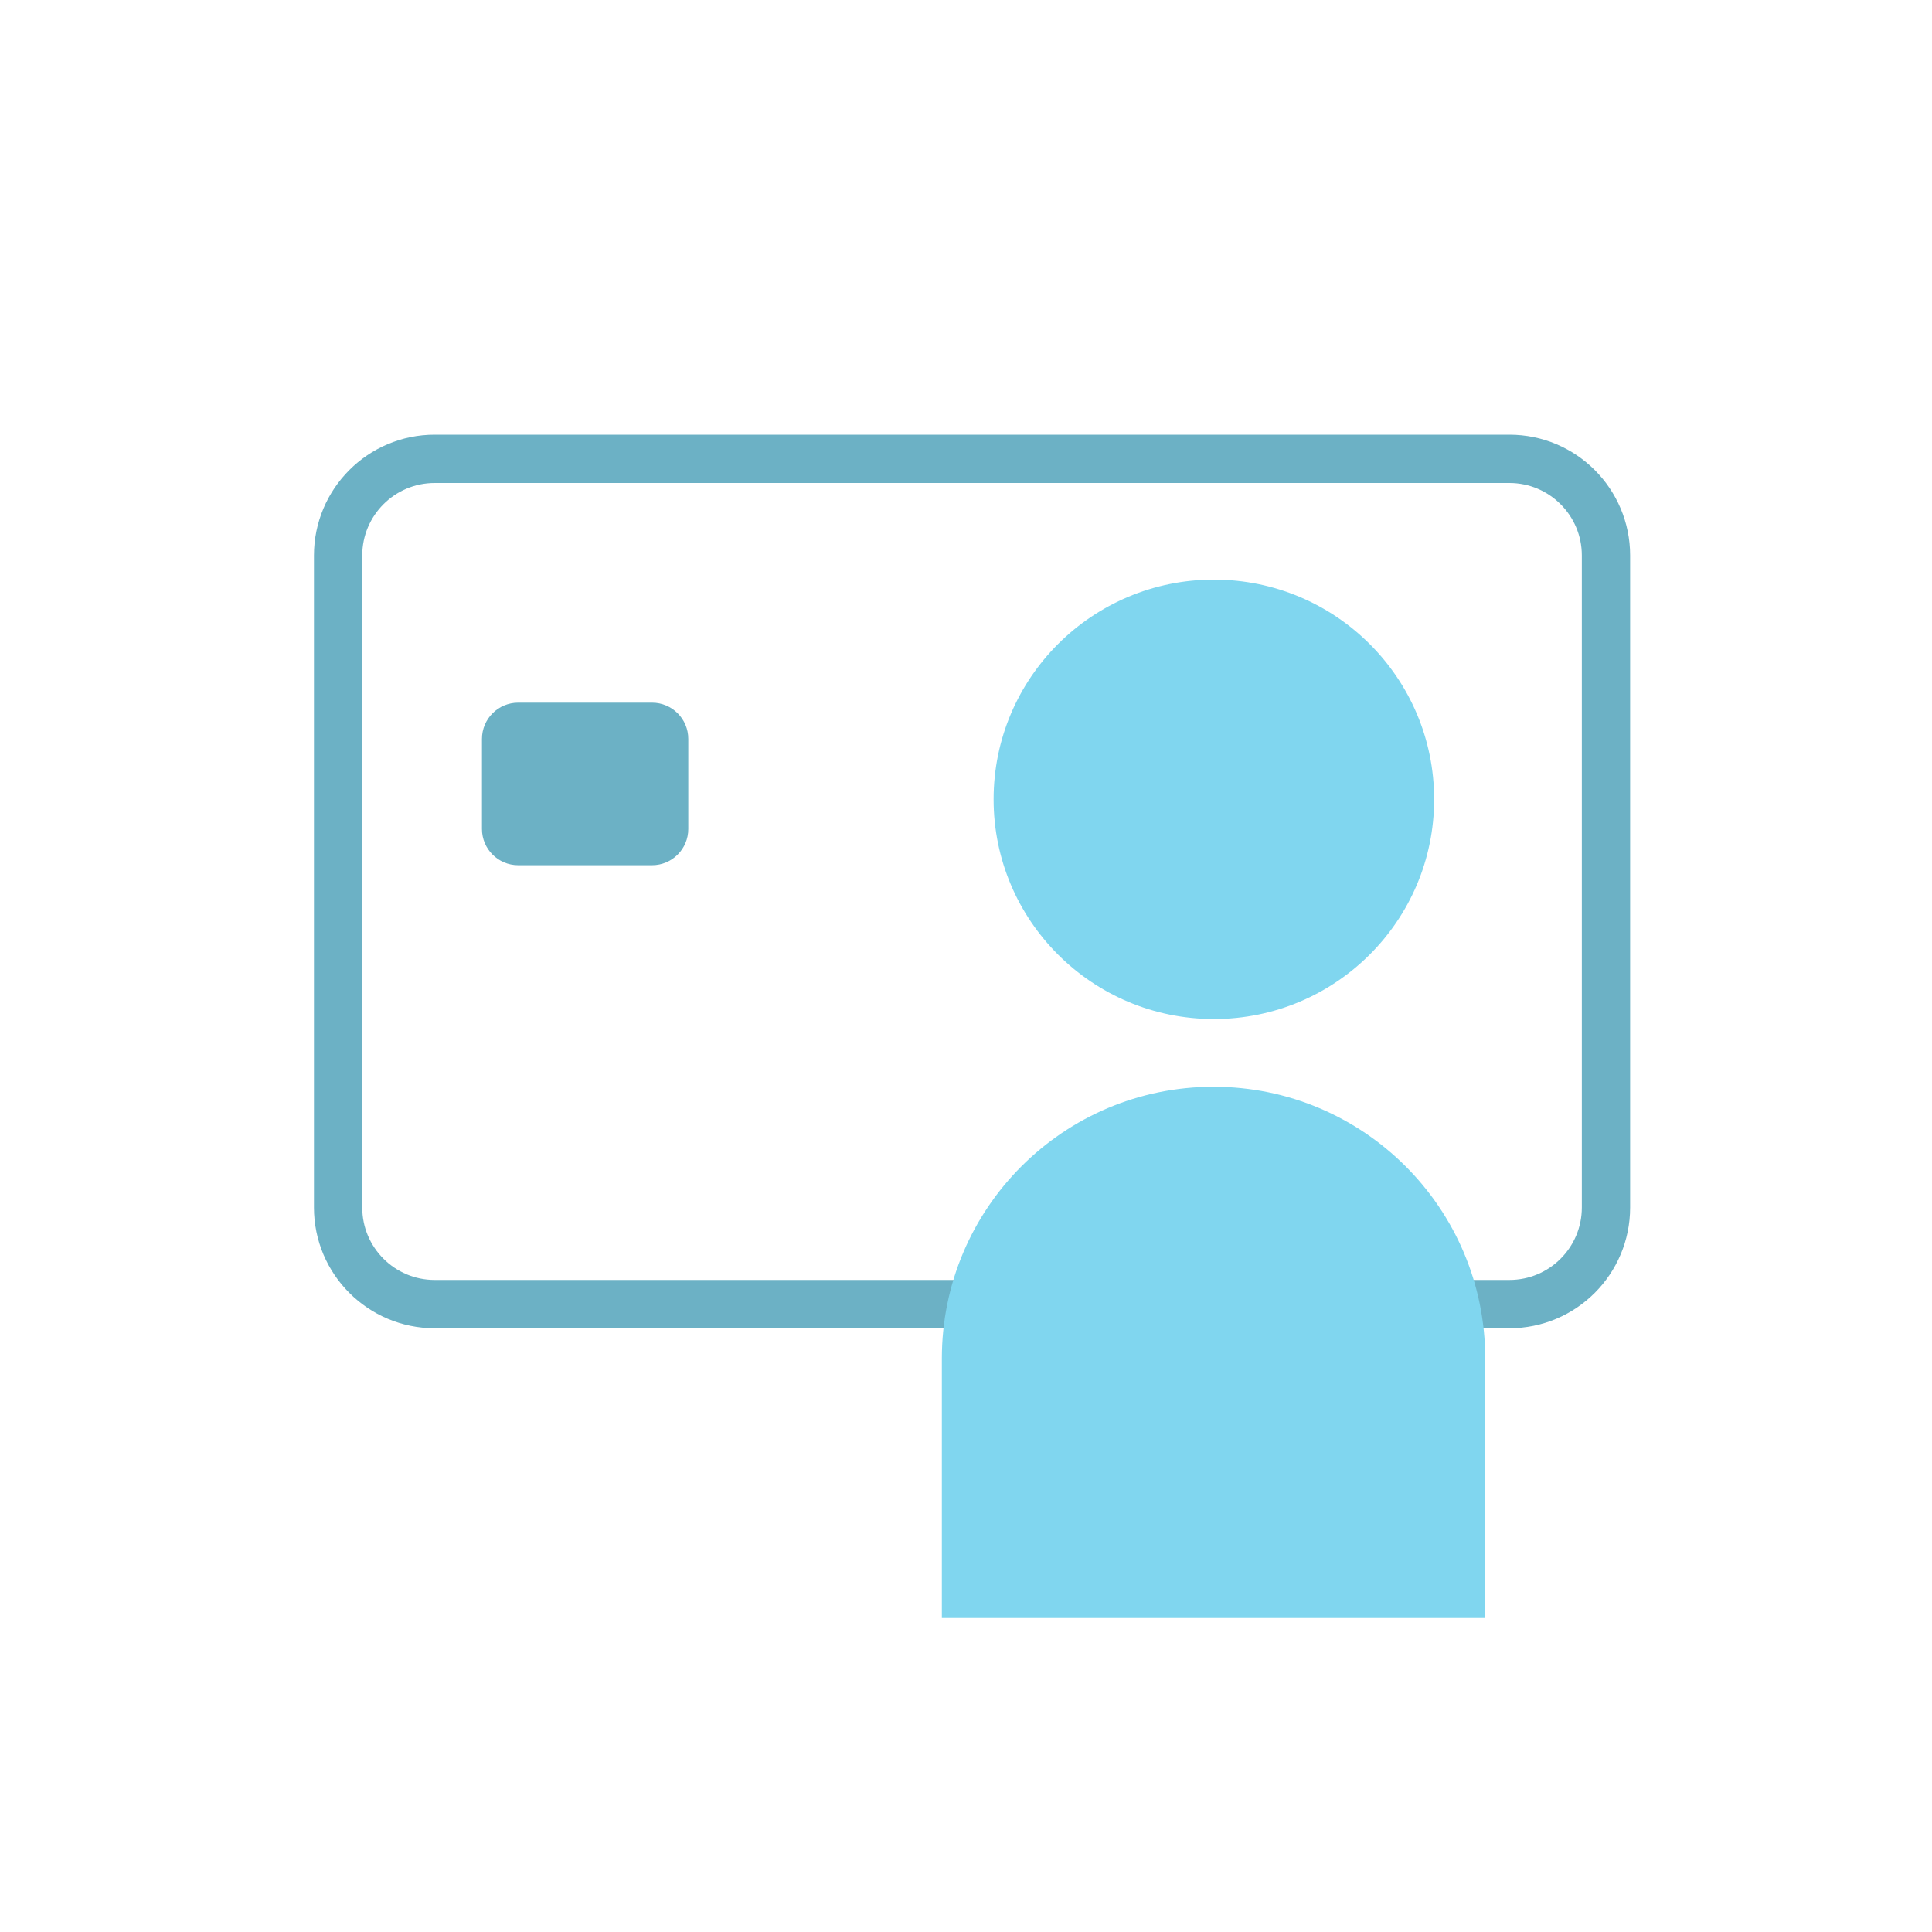
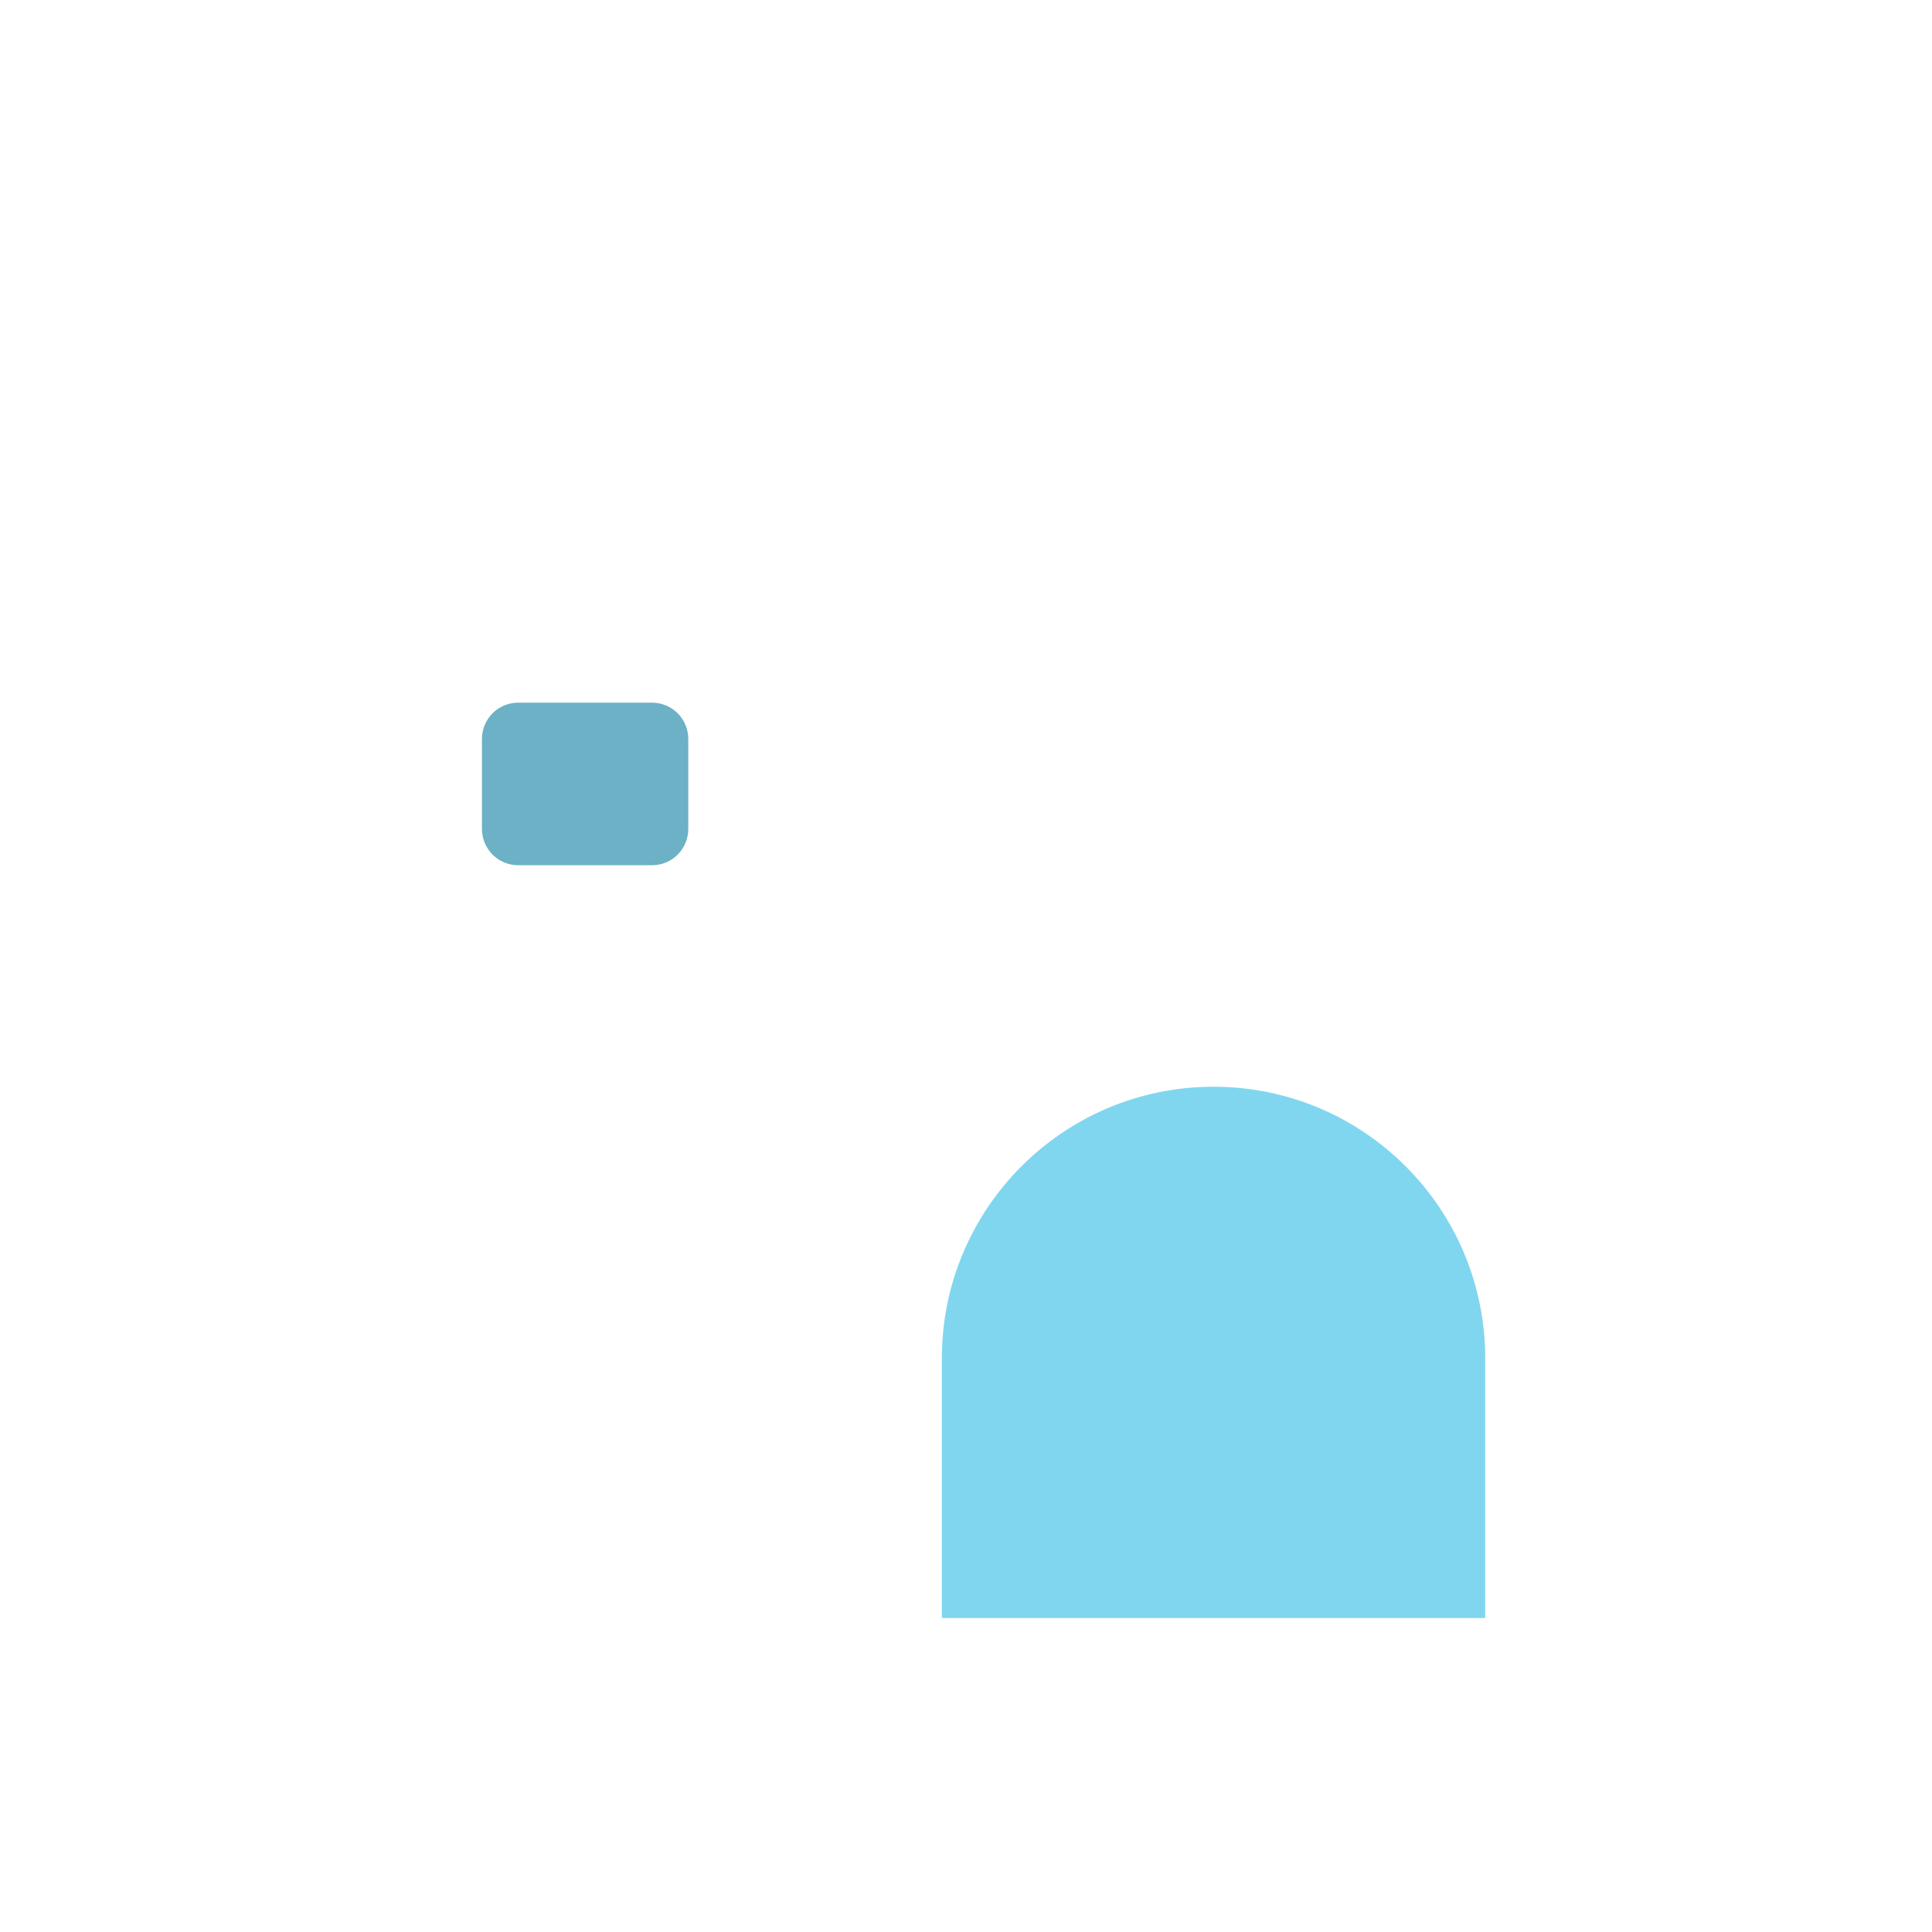
<svg xmlns="http://www.w3.org/2000/svg" width="80" height="80" viewBox="0 0 80 80" fill="none">
-   <path d="M40 54H18C15.791 54 14 52.209 14 50V23C14 20.791 15.791 19 18 19H62.5C64.709 19 66.5 20.791 66.5 23V50C66.5 52.209 64.709 54 62.5 54H61" stroke="#6CB1C5" stroke-width="2" />
  <path d="M19.957 30.596C19.957 29.767 20.629 29.096 21.457 29.096H27C27.828 29.096 28.5 29.767 28.5 30.596V34.327C28.5 35.155 27.828 35.827 27 35.827L21.457 35.827C20.629 35.827 19.957 35.156 19.957 34.327V30.596Z" fill="#6CB1C5" />
  <g filter="url(#filter0_d_5894_161)">
    <path d="M39 56.25C39 50.037 44.037 45 50.25 45C56.463 45 61.5 50.037 61.5 56.25V67H39V56.25Z" fill="#80D6EF" />
-     <ellipse cx="50.264" cy="33.098" rx="9.121" ry="9.098" fill="#80D6EF" />
  </g>
  <defs>
    <filter id="filter0_d_5894_161" x="33.5" y="18.5" width="33.5" height="54.001" filterUnits="userSpaceOnUse" color-interpolation-filters="sRGB">
      <feFlood flood-opacity="0" result="BackgroundImageFix" />
      <feColorMatrix in="SourceAlpha" type="matrix" values="0 0 0 0 0 0 0 0 0 0 0 0 0 0 0 0 0 0 127 0" result="hardAlpha" />
      <feOffset />
      <feGaussianBlur stdDeviation="2.75" />
      <feComposite in2="hardAlpha" operator="out" />
      <feColorMatrix type="matrix" values="0 0 0 0 0.118 0 0 0 0 0.118 0 0 0 0 0.118 0 0 0 0.5 0" />
      <feBlend mode="normal" in2="BackgroundImageFix" result="effect1_dropShadow_5894_161" />
      <feBlend mode="normal" in="SourceGraphic" in2="effect1_dropShadow_5894_161" result="shape" />
    </filter>
  </defs>
</svg>